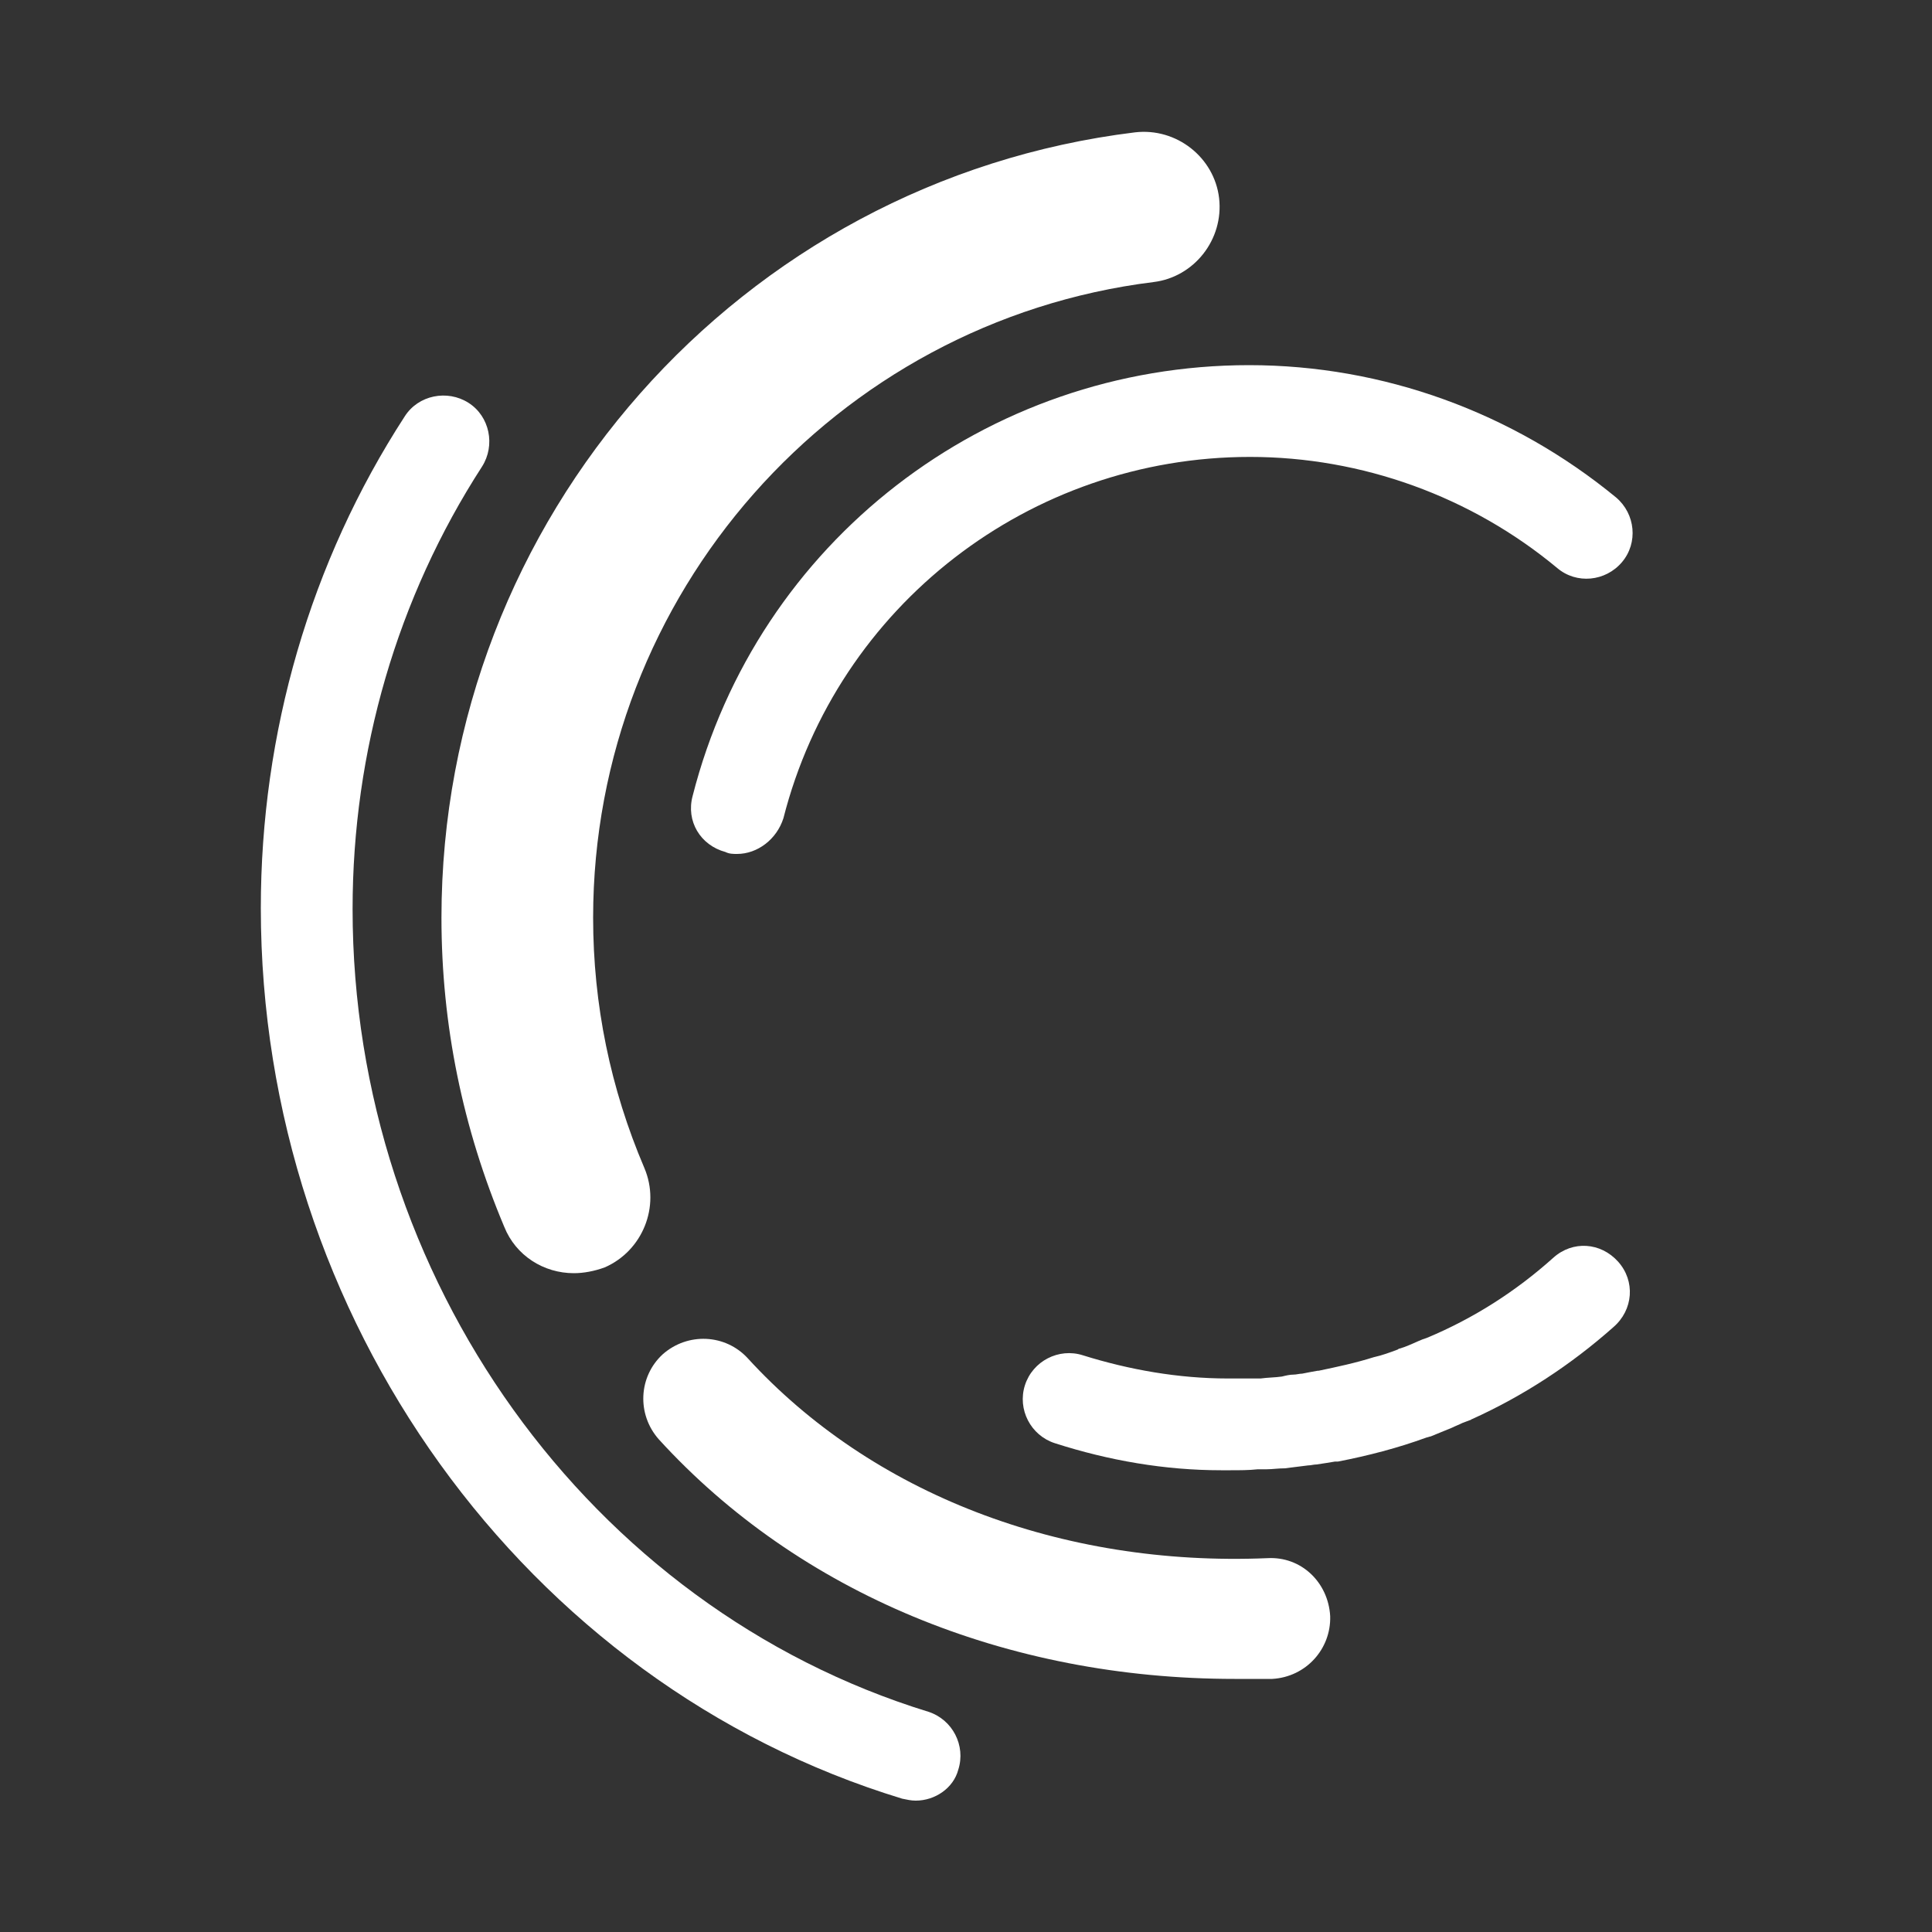
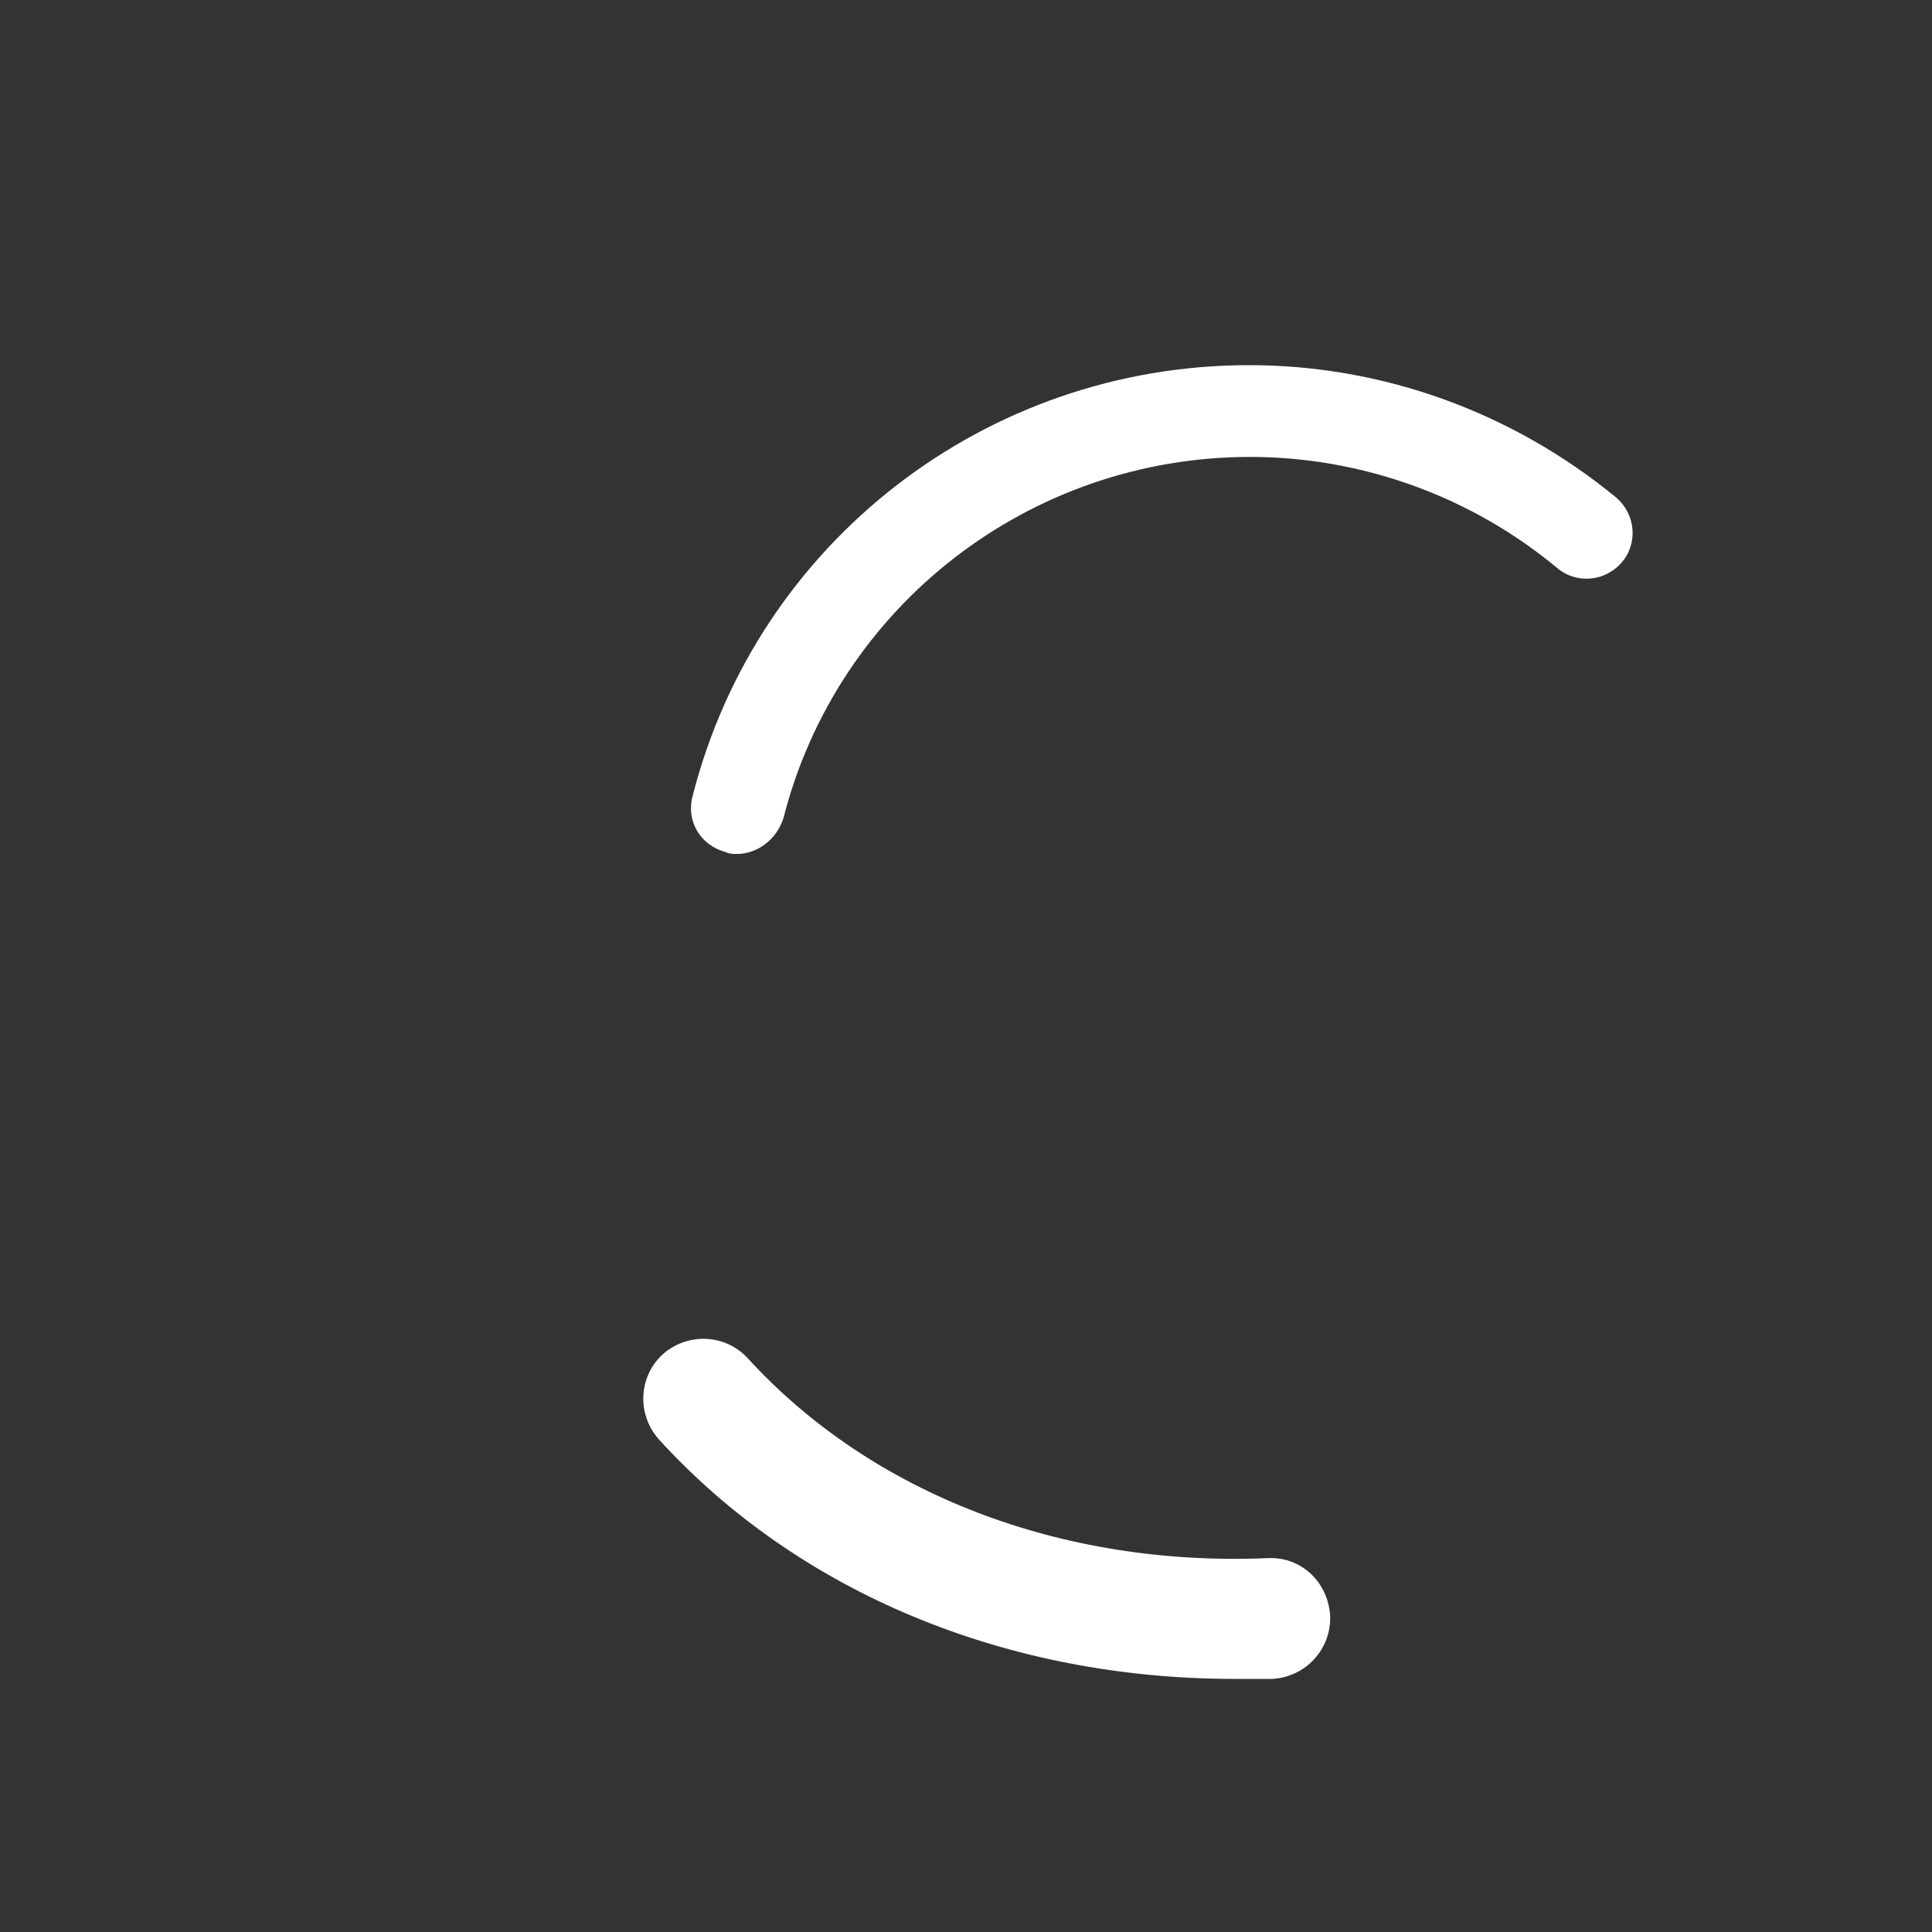
<svg xmlns="http://www.w3.org/2000/svg" version="1.1" id="Layer_1" x="0px" y="0px" viewBox="0 0 200 200" style="enable-background:new 0 0 200 200;" xml:space="preserve">
  <rect x="0" y="0" width="200" height="200" fill="#333333" stroke="none" />
  <style type="text/css">
	.st0{fill:none;}
	.st1{fill:#FFFFFF;}
</style>
-   <rect x="100.3" y="-863.4" class="st0" width="497.9" height="329.9" />
  <g>
    <g>
      <g>
-         <path class="st1" d="M59.4,131.8c-3.1,0-6-1.8-7.2-4.8c-4.3-10.2-6.5-20.9-6.5-32c0-41.3,30.9-76.3,71.8-81.3     c4.3-0.5,8.2,2.6,8.7,6.8c0.5,4.3-2.6,8.2-6.8,8.7c-33,4.1-58,32.4-58,65.8c0,9,1.8,17.7,5.3,25.9c1.7,4-0.2,8.6-4.1,10.3     C61.5,131.6,60.4,131.8,59.4,131.8z" />
-       </g>
+         </g>
    </g>
    <g>
      <g>
        <path class="st1" d="M76.3,88.4c-0.4,0-0.8,0-1.2-0.2c-2.6-0.7-4.1-3.2-3.4-5.8c6.7-26.3,30.4-44.6,57.6-44.6     c13.9,0,27.3,4.9,38,13.7c2,1.7,2.3,4.7,0.6,6.7s-4.7,2.3-6.7,0.6c-8.9-7.4-20.2-11.5-31.8-11.5c-22.8,0-42.7,15.4-48.3,37.4     C80.4,86.9,78.4,88.4,76.3,88.4z" />
      </g>
    </g>
    <g>
      <g>
-         <path class="st1" d="M94.8,186.4c-0.5,0-0.9-0.1-1.4-0.2C54.3,174.3,27,136.4,27,94c0-18.1,5.1-35.8,14.9-50.9     c1.4-2.2,4.4-2.8,6.6-1.4c2.2,1.4,2.8,4.4,1.4,6.6c-8.8,13.6-13.4,29.5-13.4,45.8c0,38.2,24.5,72.3,59.6,83.1     c2.5,0.8,3.9,3.5,3.1,6C98.7,185.1,96.8,186.4,94.8,186.4z" />
-       </g>
+         </g>
    </g>
    <g>
      <g>
        <path class="st1" d="M127.8,173.8c-23.6,0-45.1-8.9-59.6-24.8c-2.3-2.6-2.1-6.5,0.4-8.8c2.6-2.3,6.5-2.1,8.8,0.4     c12.8,14,32.4,21.6,53.8,20.7c3.5-0.2,6.3,2.5,6.5,6c0.1,3.4-2.5,6.3-6,6.5C130.4,173.8,129.1,173.8,127.8,173.8z" />
      </g>
    </g>
    <g>
-       <path class="st1" d="M167.5,130.6c-1.8-2-4.7-2.2-6.7-0.4c-3.9,3.5-8.3,6.3-13.1,8.3c-0.3,0.1-0.6,0.2-0.8,0.3    c-0.7,0.3-1.3,0.6-2,0.8c0,0-0.1,0-0.2,0.1c-0.8,0.3-1.6,0.6-2.5,0.8c-1.9,0.6-3.8,1-5.7,1.4c0,0,0,0-0.1,0    c-0.6,0.1-1.1,0.2-1.6,0.3c-0.3,0-0.6,0.1-0.9,0.1c-0.4,0-0.8,0.1-1.2,0.2c-0.7,0.1-1.5,0.1-2.2,0.2c-0.2,0-0.4,0-0.7,0    c-0.7,0-1.2,0-1.9,0c-0.3,0-0.5,0-0.8,0c-5.1,0-10.2-0.9-15-2.4c-2.5-0.8-5.2,0.6-6,3.1s0.6,5.2,3.1,6c5.6,1.8,11.4,2.8,17.2,2.8    h0.1c0.3,0,0.7,0,0.9,0l0,0l0,0l0,0c0.9,0,1.9,0,2.8-0.1c0.3,0,0.6,0,0.9,0c0.6,0,1.2-0.1,1.9-0.1c0.8-0.1,1.6-0.2,2.4-0.3    c0.3,0,0.6-0.1,0.9-0.1c0.7-0.1,1.3-0.2,1.9-0.3c0.1,0,0.2,0,0.3,0c3.1-0.6,6.2-1.4,9.2-2.5c0.1,0,0.3-0.1,0.4-0.1    c0.7-0.3,1.5-0.6,2.2-0.9c0.4-0.2,0.7-0.3,1.1-0.5c0.3-0.1,0.5-0.2,0.8-0.3c0.1,0,0.1-0.1,0.2-0.1c5.3-2.4,10.2-5.6,14.6-9.5    C169.1,135.6,169.3,132.6,167.5,130.6z" />
-     </g>
+       </g>
  </g>
</svg>